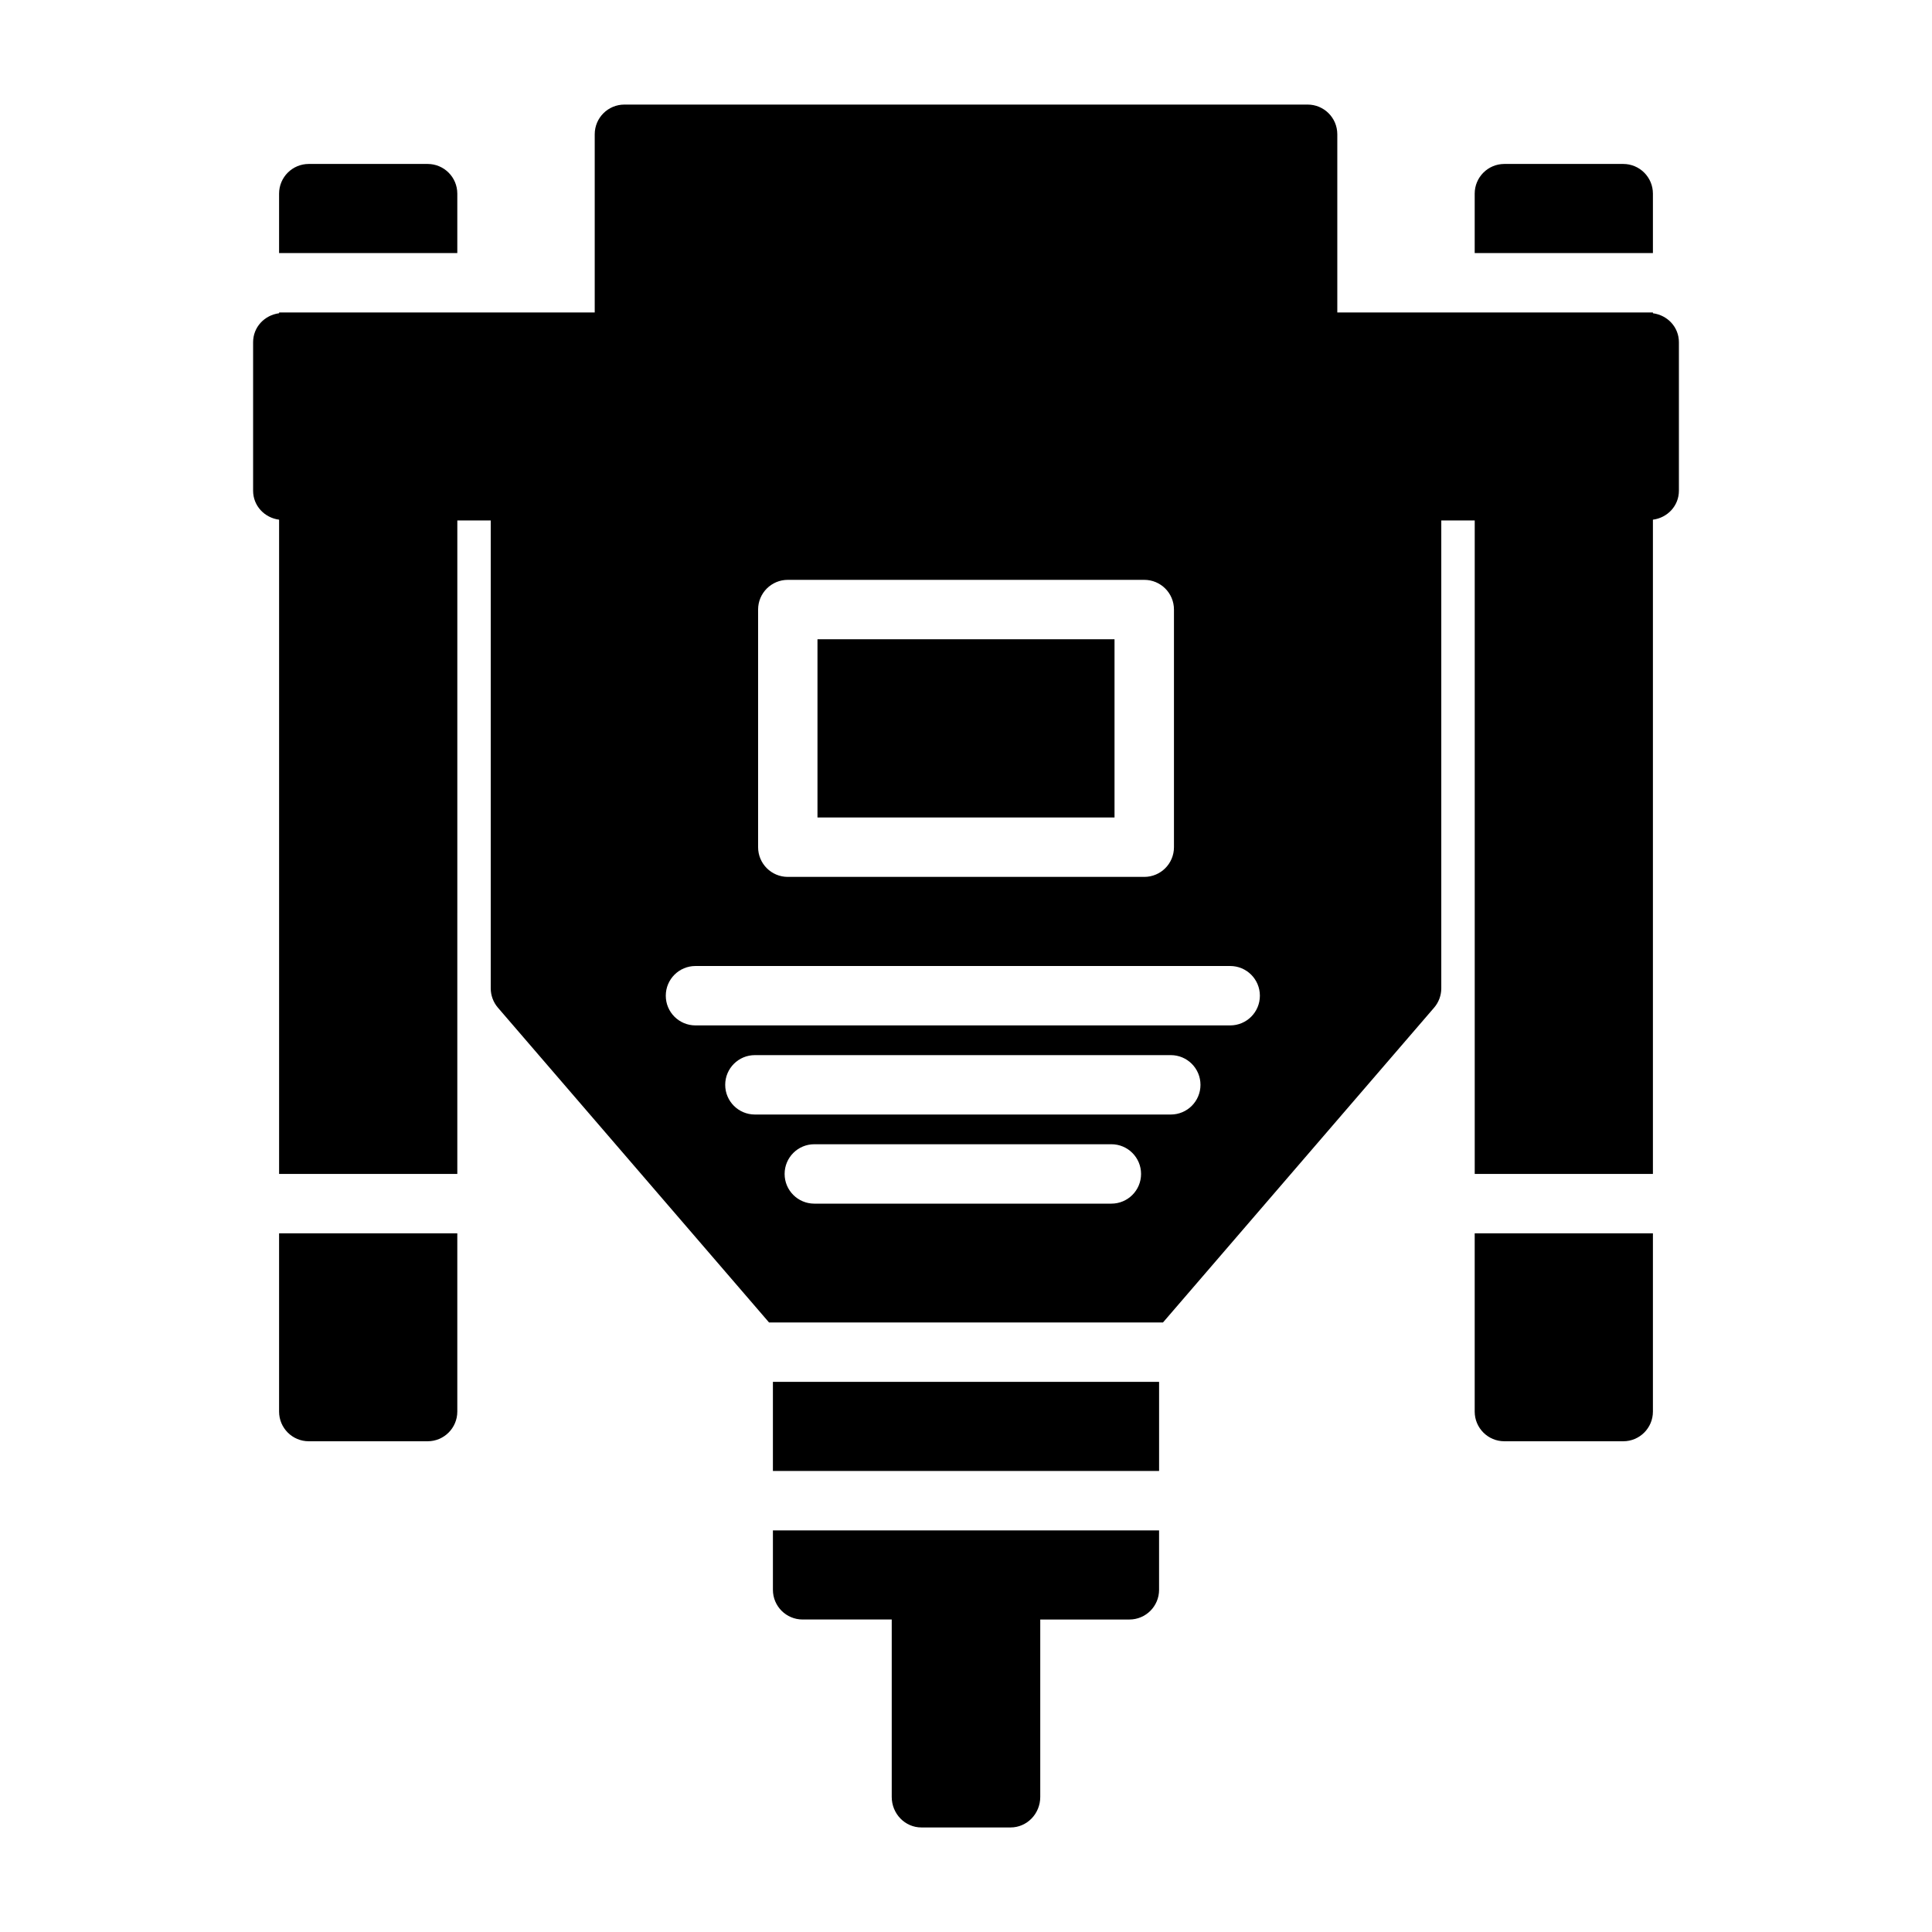
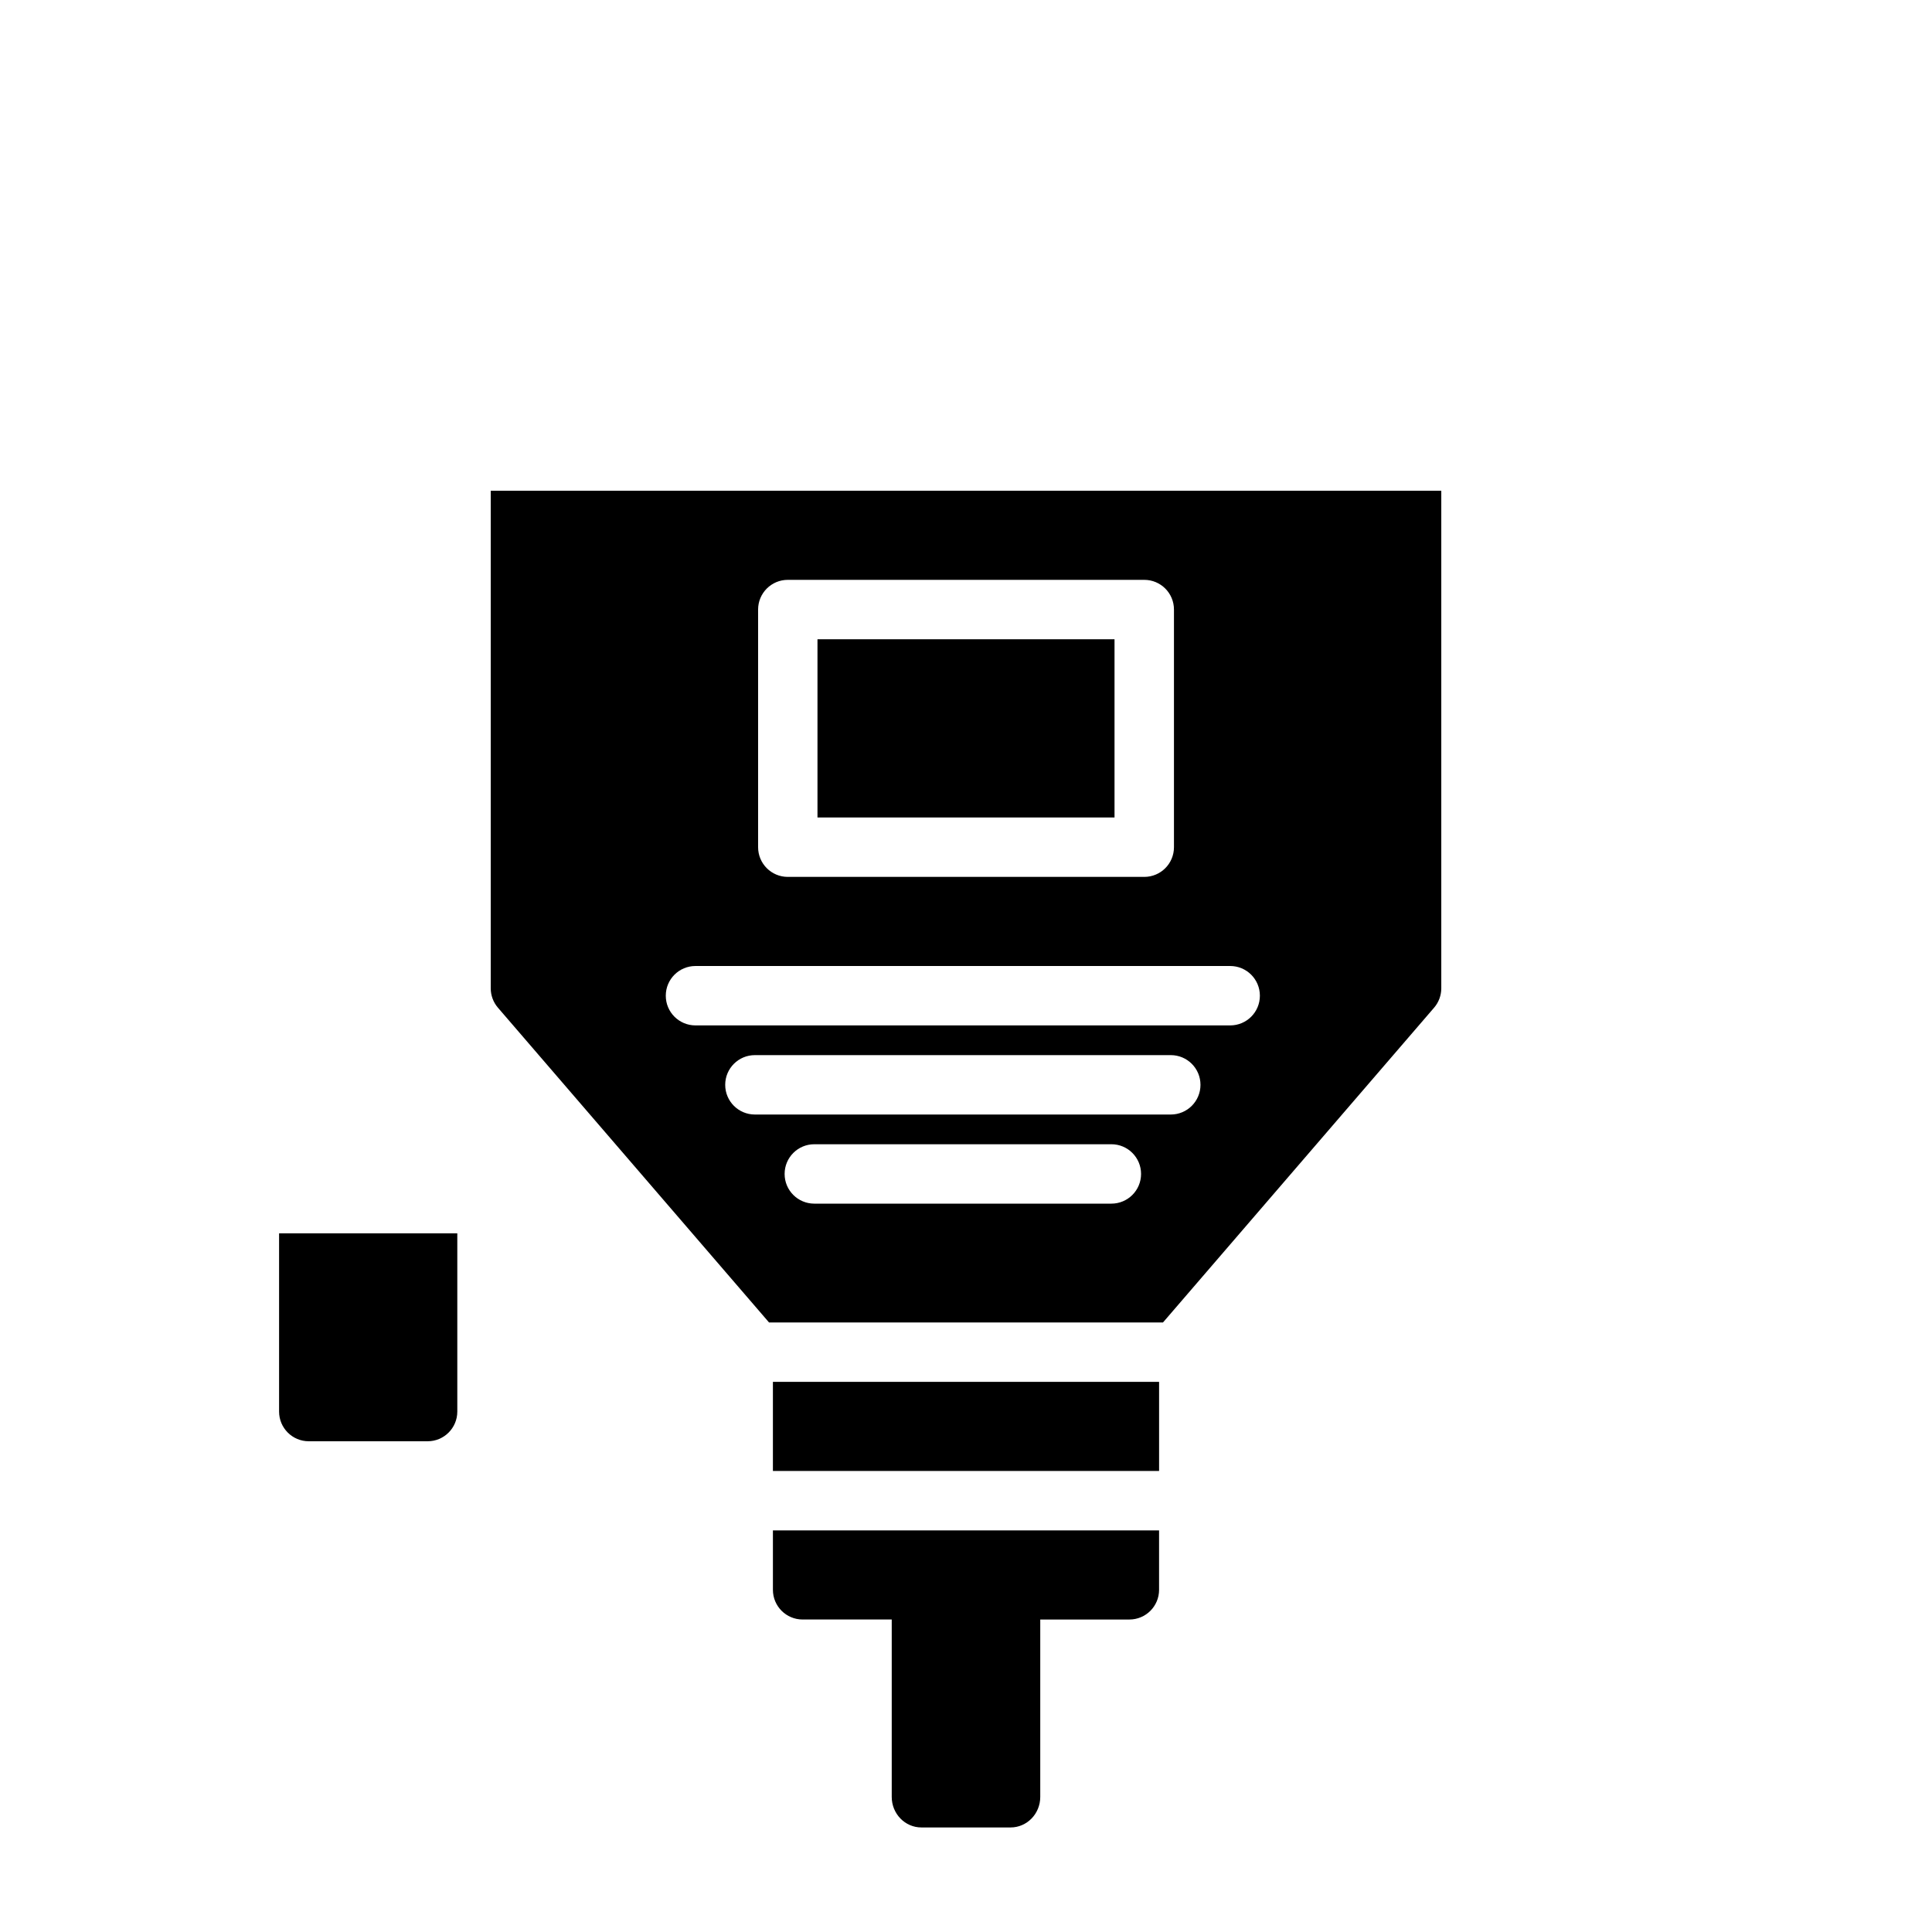
<svg xmlns="http://www.w3.org/2000/svg" fill="#000000" width="800px" height="800px" version="1.1" viewBox="144 144 512 512">
  <g>
    <path d="m360.64 313.41h78.719v47.23h-78.719z" />
-     <path d="m582.04 195.32c0-4.352-3.519-7.871-7.871-7.871h-31.488c-4.352 0-7.871 3.519-7.871 7.871v15.742h47.23z" />
-     <path d="m265.19 195.32c0-4.352-3.519-7.871-7.871-7.871h-31.488c-4.352 0-7.871 3.519-7.871 7.871v15.742h47.23z" />
    <path d="m451.17 532.01v-21.805h-102.34v23.617h102.34z" />
    <path d="m274.05 274.05v131.86c0 1.883 0.676 3.707 1.906 5.137l71.844 83.414h104.41l71.844-83.418c1.227-1.426 1.902-3.25 1.902-5.133v-131.86m-181.05 31.488c0-4.352 3.519-7.871 7.871-7.871h94.465c4.352 0 7.871 3.519 7.871 7.871v62.977c0 4.352-3.519 7.871-7.871 7.871h-94.465c-4.352 0-7.871-3.519-7.871-7.871zm93.617 157.44h-78.719c-4.352 0-7.871-3.519-7.871-7.871 0-4.352 3.519-7.871 7.871-7.871h78.719c4.352 0 7.871 3.519 7.871 7.871 0.004 4.348-3.519 7.871-7.871 7.871zm15.746-23.617h-110.21c-4.352 0-7.871-3.519-7.871-7.871 0-4.352 3.519-7.871 7.871-7.871h110.21c4.352 0 7.871 3.519 7.871 7.871 0 4.352-3.519 7.871-7.871 7.871zm15.742-23.617h-141.7c-4.352 0-7.871-3.519-7.871-7.871 0-4.352 3.519-7.871 7.871-7.871h141.7c4.352 0 7.871 3.519 7.871 7.871 0.004 4.352-3.519 7.871-7.871 7.871z" />
    <path d="m348.83 549.57v15.742c0 4.352 3.519 7.871 7.871 7.871h23.617v47.008c0 4.481 3.519 8.102 7.871 8.102h23.617c4.352 0 7.871-3.621 7.871-8.094v-47.012h23.617c4.352 0 7.871-3.519 7.871-7.871v-15.742z" />
-     <path d="m582.04 455.1v-173.38c3.863-0.504 6.887-3.672 6.887-7.672v-39.359c0-4.004-3.023-7.168-6.887-7.672v-0.203h-83.641v-47.23c0-4.352-3.519-7.871-7.871-7.871h-181.05c-4.352 0-7.871 3.519-7.871 7.871v47.23h-83.637v0.199c-3.871 0.504-6.894 3.672-6.894 7.676v39.359c0 4 3.023 7.168 6.887 7.672v173.38h47.23l0.004-173.18h269.62v173.18" />
-     <path d="m534.81 470.85v47.23c0 4.352 3.519 7.871 7.871 7.871h31.488c4.352 0 7.871-3.519 7.871-7.871v-47.23z" />
    <path d="m217.96 470.85v47.23c0 4.352 3.519 7.871 7.871 7.871h31.488c4.352 0 7.871-3.519 7.871-7.871v-47.23z" />
  </g>
</svg>